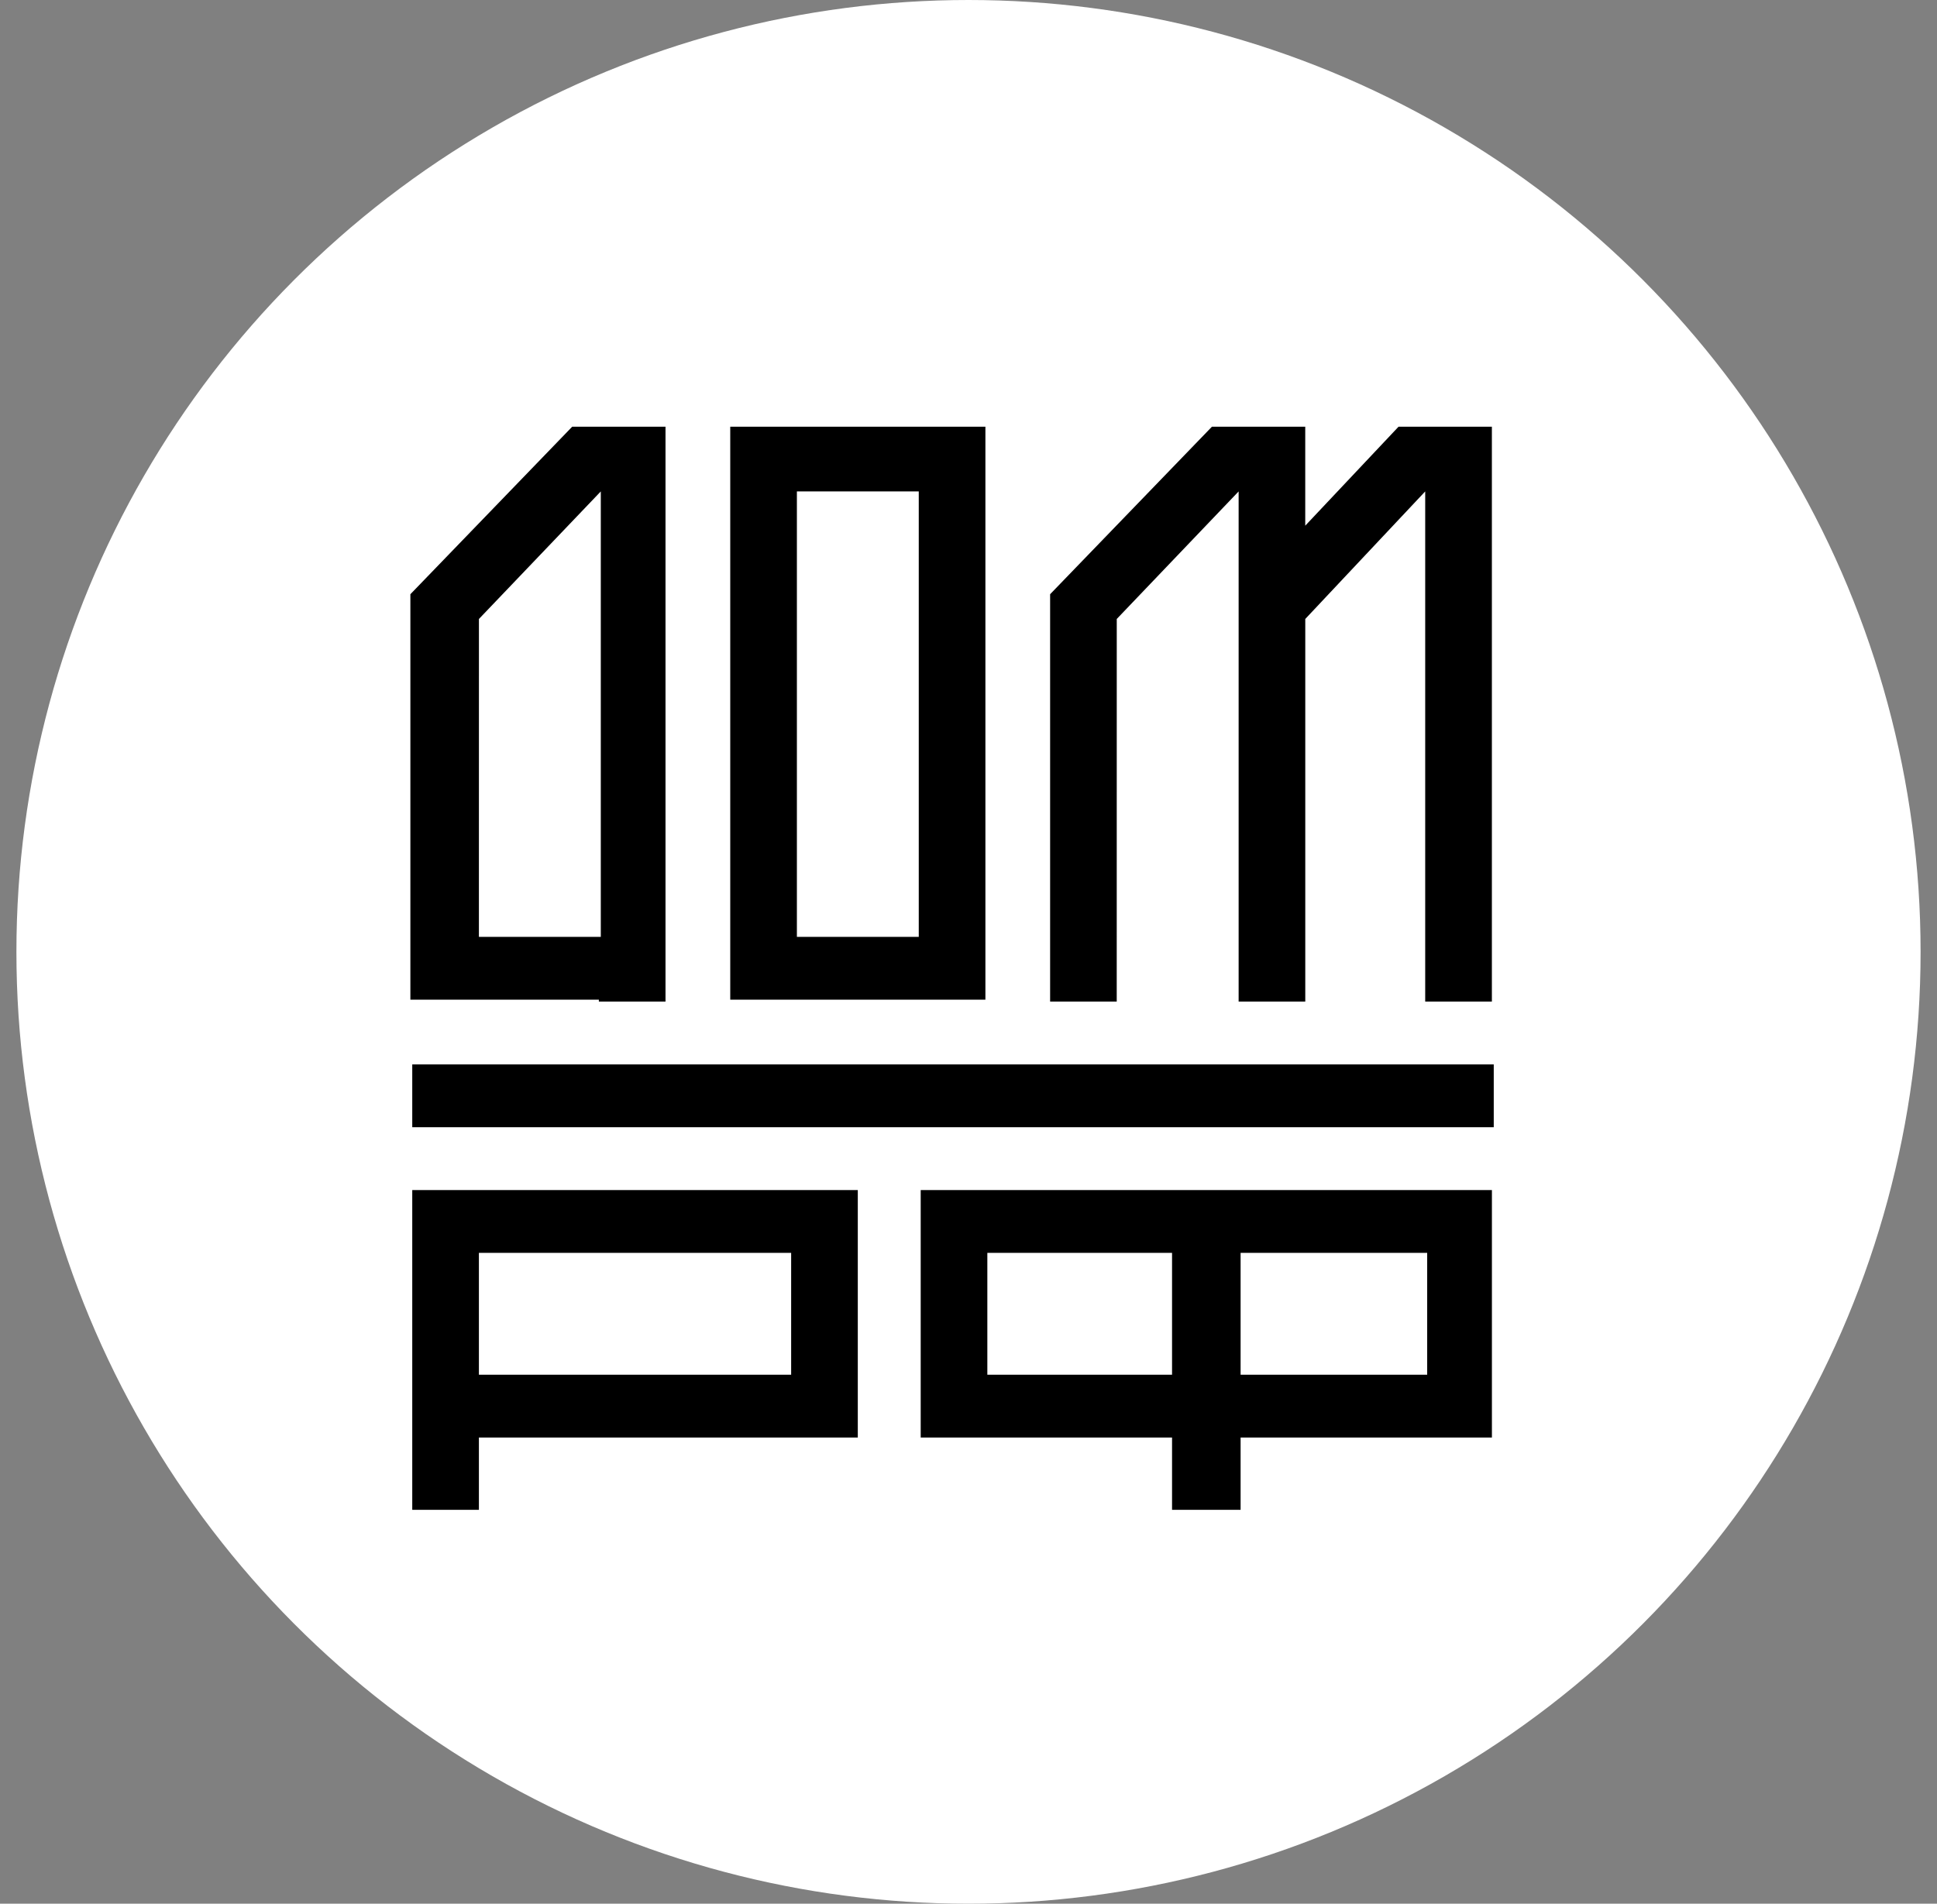
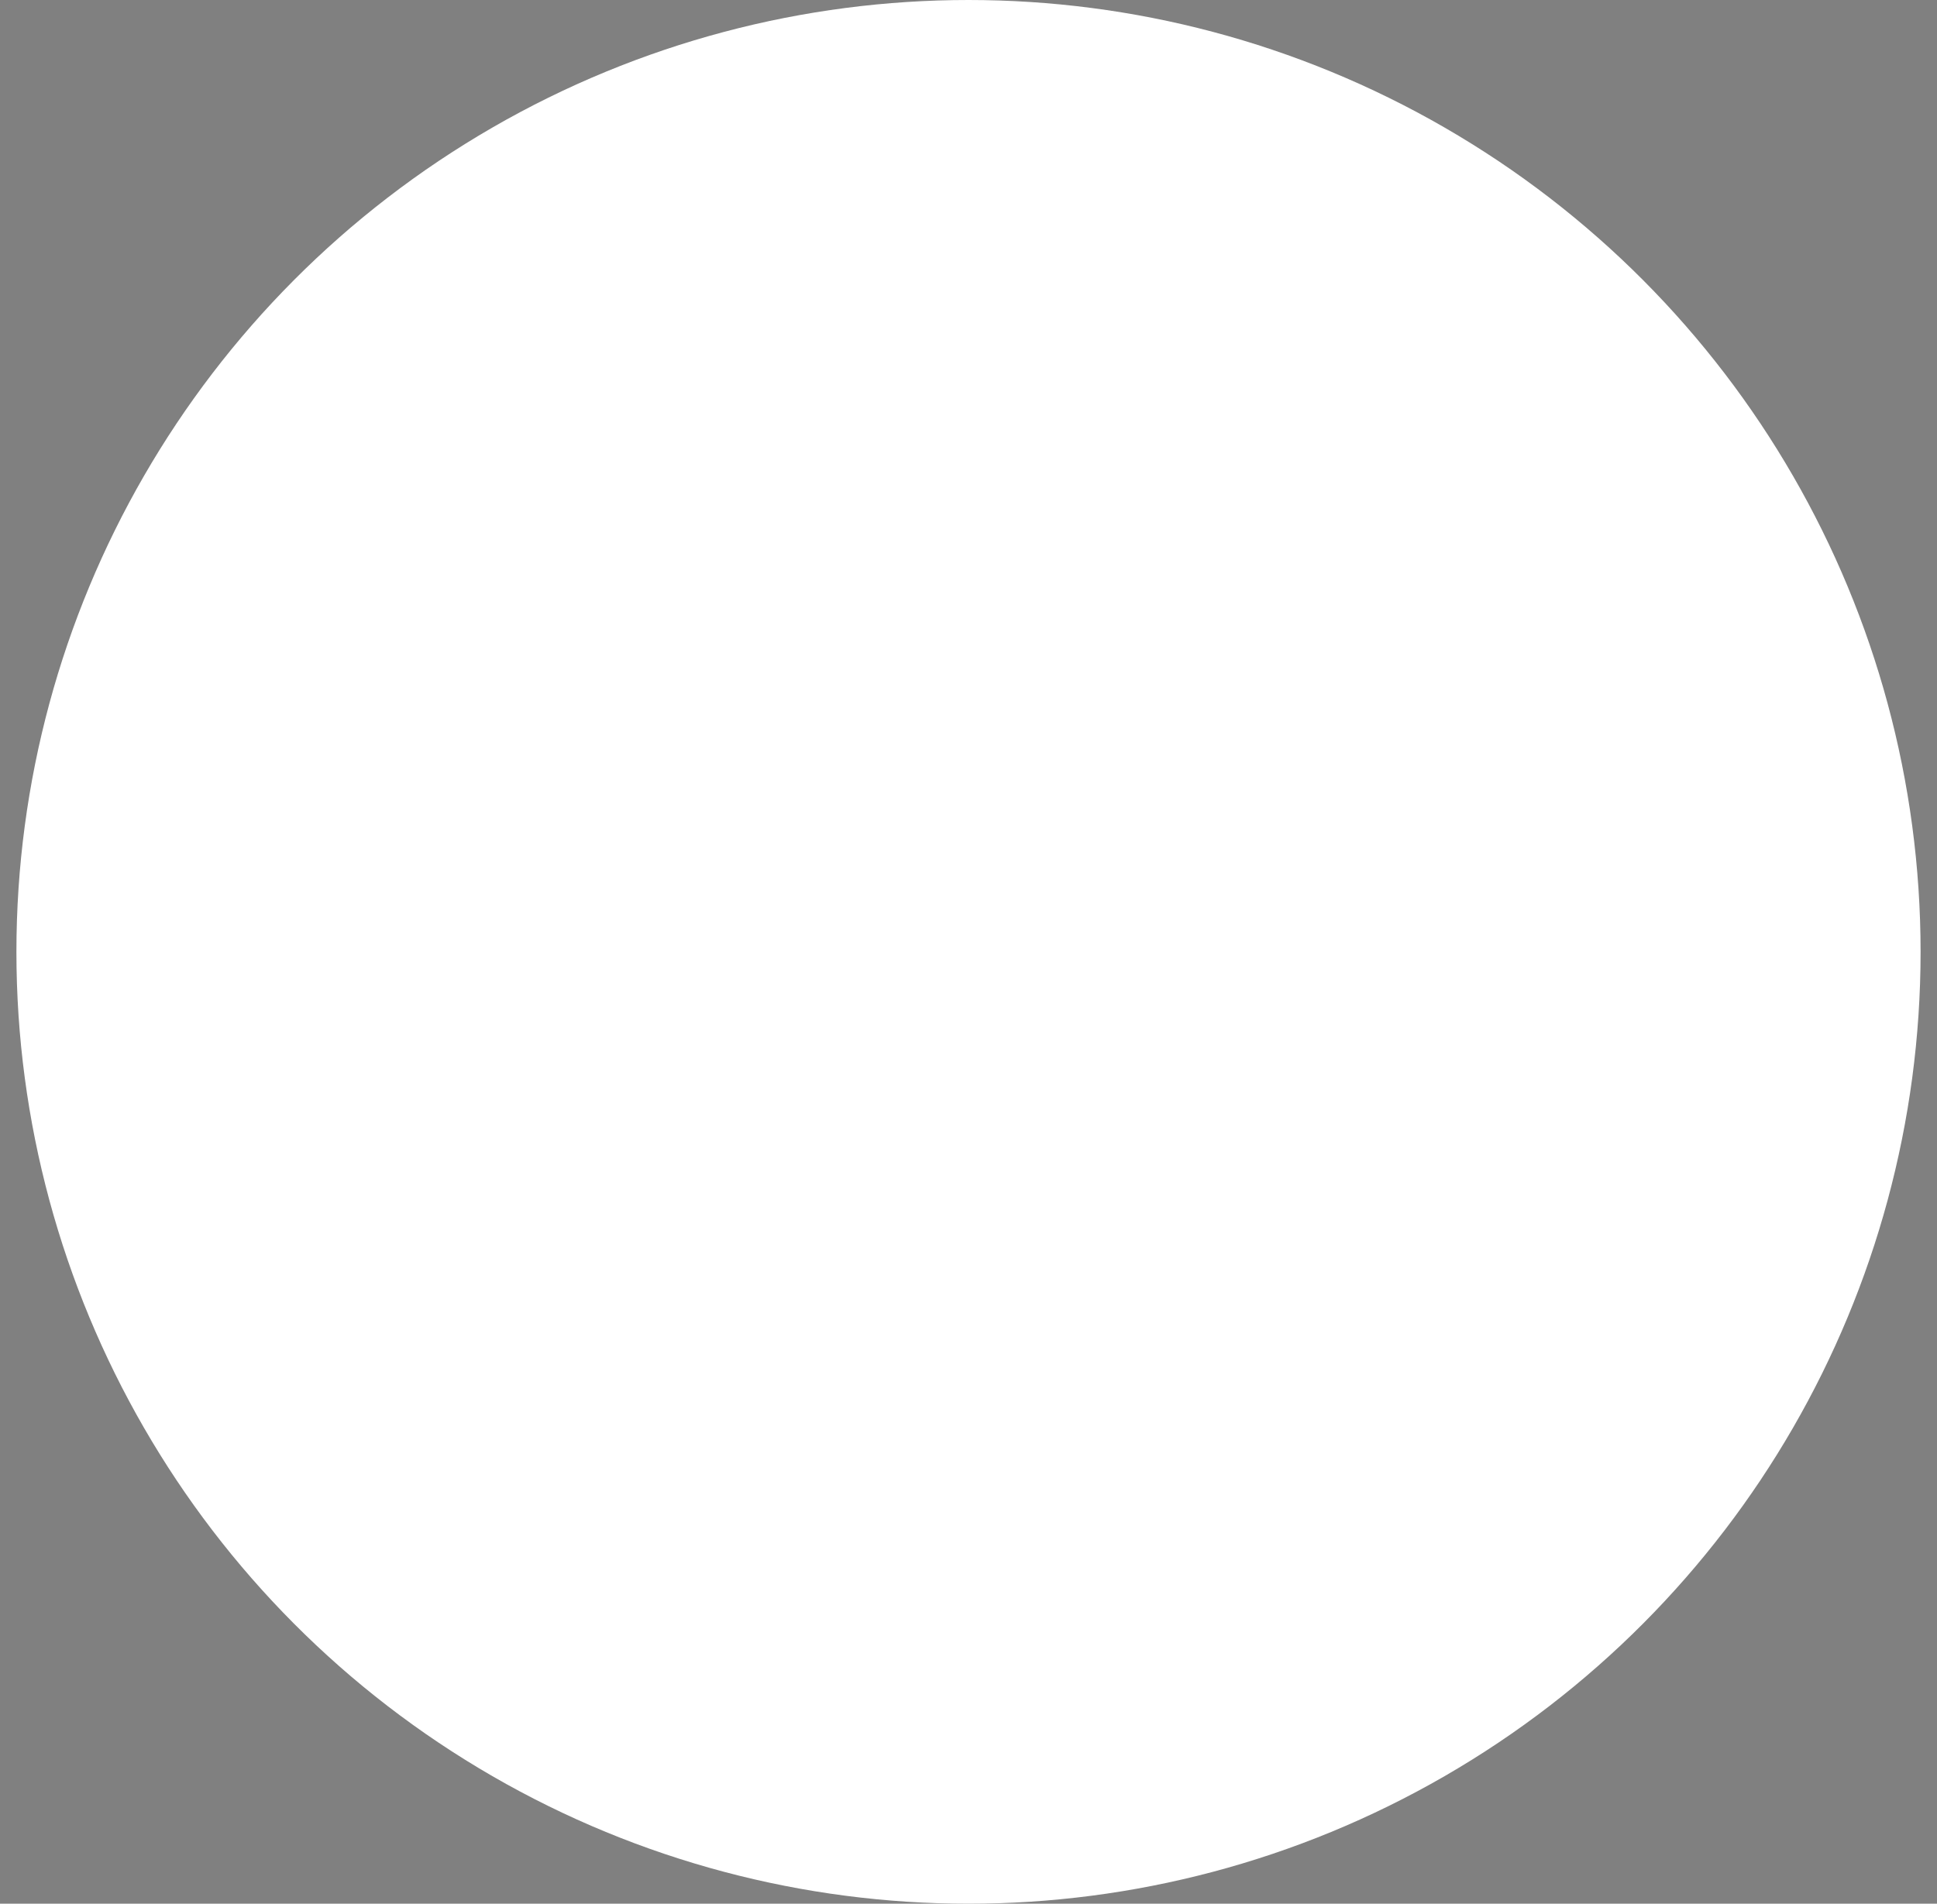
<svg xmlns="http://www.w3.org/2000/svg" width="59" height="58" viewBox="0 0 59 58" fill="none">
  <rect x="0" y="0" width="59" height="58" fill="#808080" stroke="none" />
  <circle cx="29.5" cy="29" r="29" fill="white" />
  <g clip-path="url(#clip0_2501_31026)">
-     <path d="M45.499 32.429H12.557V34.343H45.499V32.429ZM12.557 46H14.587V43.797H26.128V36.257H12.557V46ZM14.587 38.171H24.098V41.883H14.587V38.171ZM28.044 43.797H35.7V46H37.788V43.797H45.443V36.257H28.044V43.797H28.044ZM37.788 38.171H43.471V41.883H37.788V38.171ZM30.074 38.171H35.7V41.883H30.074V38.171ZM30.015 13H22.243V30.457H30.015V13ZM27.985 28.543H24.273V14.972H27.985L27.985 28.543ZM34.016 18.858L37.728 14.972V30.515H39.758V18.858L43.411 14.972V30.515H45.442V13H42.599L39.757 16.016V13H36.915L31.986 18.104V30.515H34.015L34.016 18.858ZM18.241 30.515H20.271V13H17.429L12.5 18.104V30.457H18.241V30.515ZM14.588 18.858L18.3 14.972V28.543H14.587L14.588 18.858Z" fill="black" />
-   </g>
+     </g>
  <defs>
    <clipPath id="clip0_2501_31026">
-       <rect width="33" height="33" fill="white" transform="translate(12.5 13)" />
-     </clipPath>
+       </clipPath>
  </defs>
</svg>